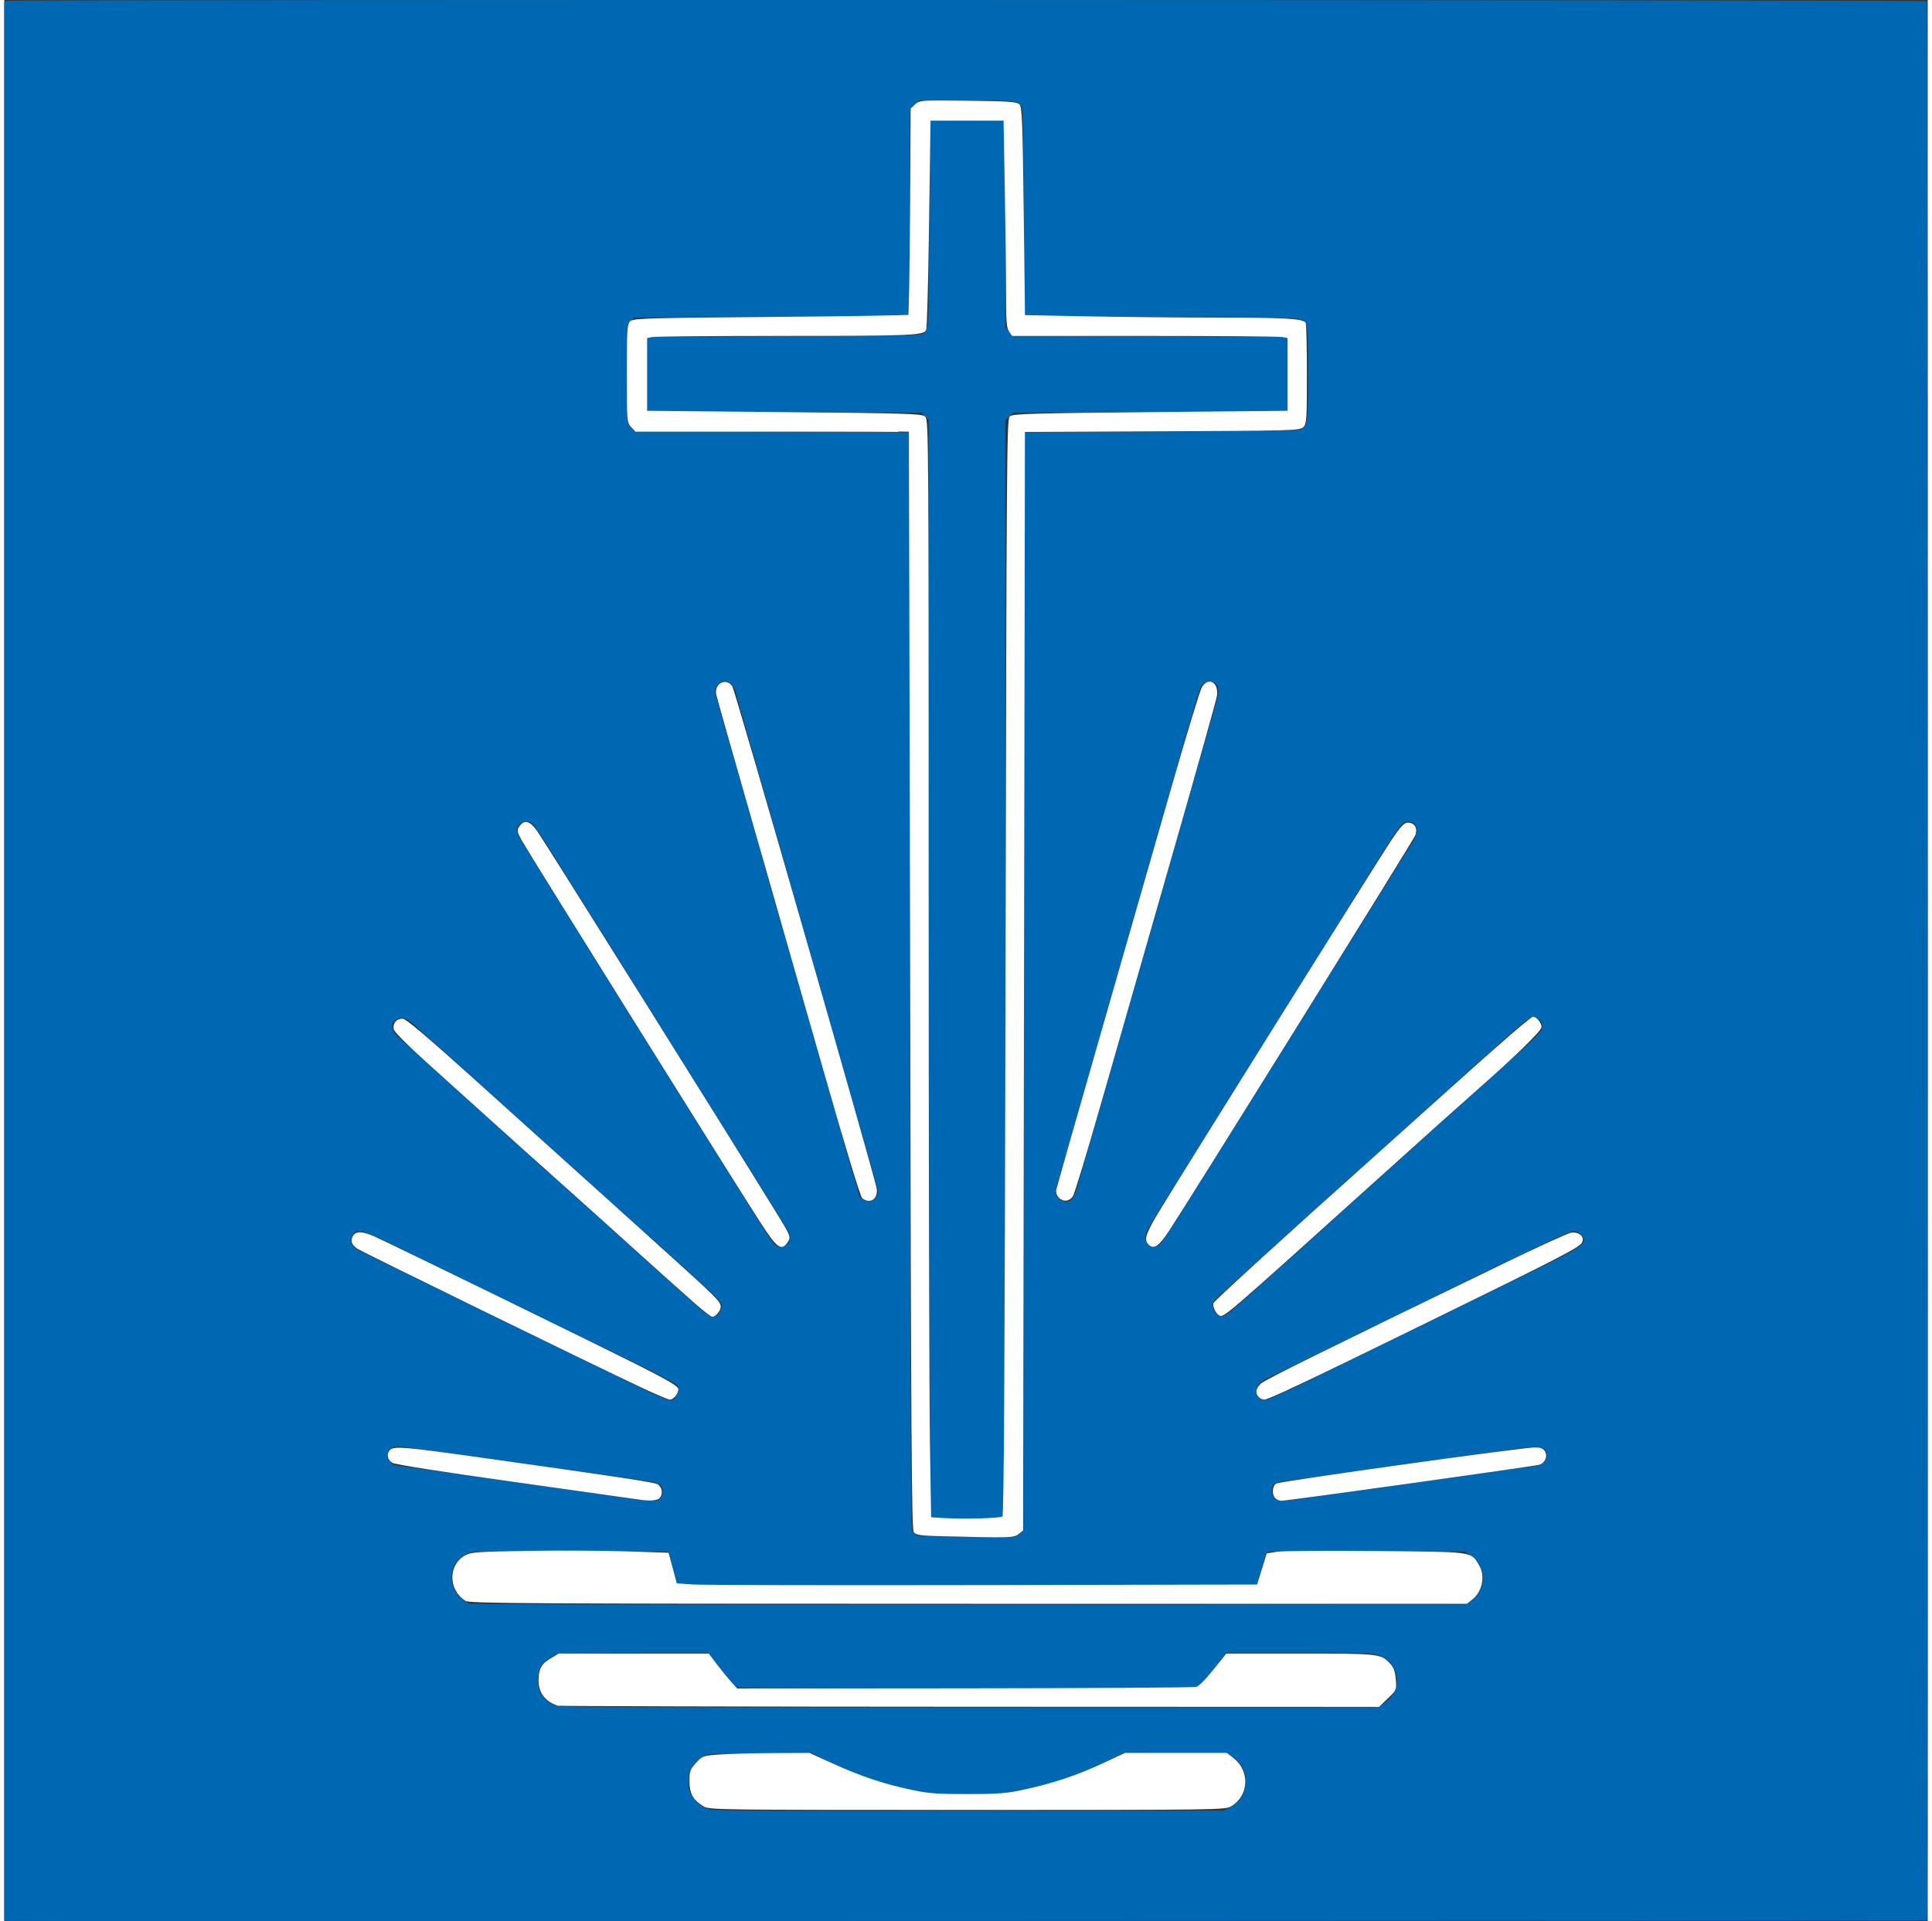
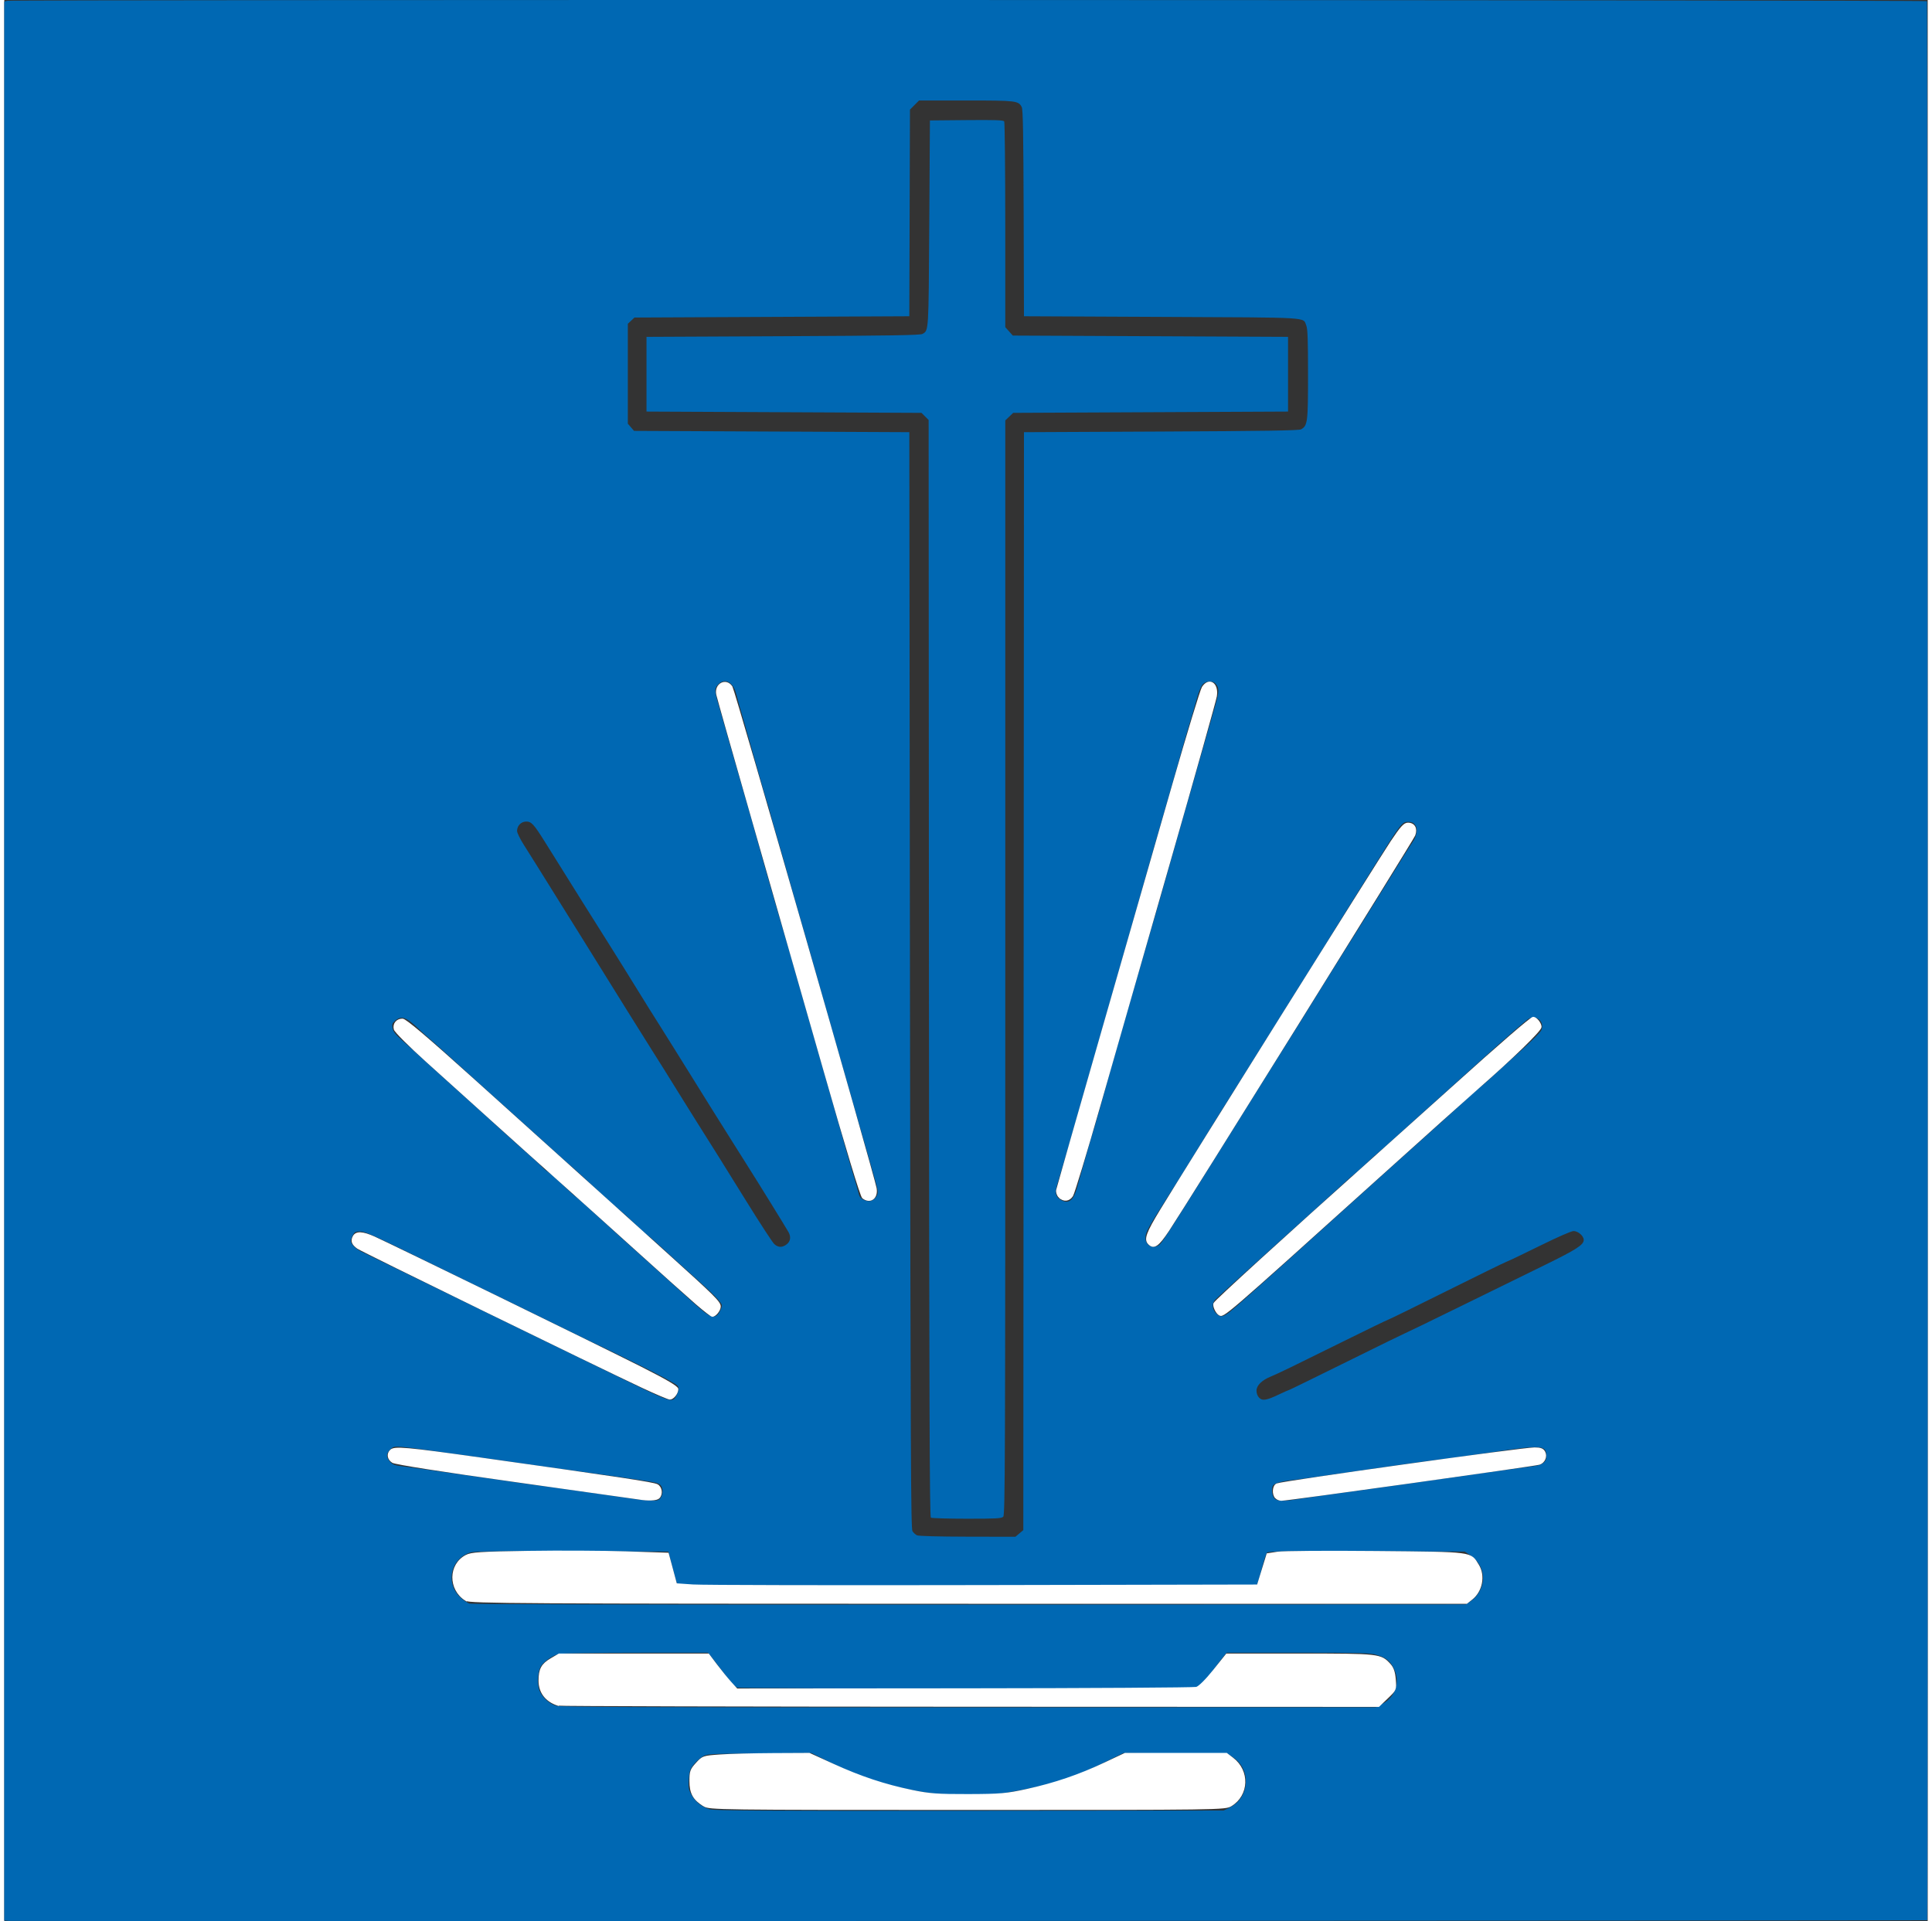
<svg xmlns="http://www.w3.org/2000/svg" xmlns:ns1="http://www.inkscape.org/namespaces/inkscape" xmlns:ns2="http://sodipodi.sourceforge.net/DTD/sodipodi-0.dtd" height="179" id="svg2" ns1:version="1.2 (dc2aedaf03, 2022-05-15)" ns2:docname="Nak_logo_colorfix.svg" version="1.1" viewBox="0.0 0.0 1493.014 1491.344" width="180">
  <rect x="0.0" y="0.0" width="1493.014" height="1491.344" fill="#333333" stroke="none" />
  <defs id="defs4" />
  <ns2:namedview bordercolor="#666666" borderopacity="1.0" fit-margin-bottom="0" fit-margin-left="0" fit-margin-right="0" fit-margin-top="0" id="base" ns1:current-layer="layer1" ns1:cx="535.71429" ns1:cy="482.85714" ns1:deskcolor="#d1d1d1" ns1:document-units="px" ns1:pagecheckerboard="0" ns1:pageopacity="0.0" ns1:pageshadow="2" ns1:showpageshadow="0" ns1:window-height="1017" ns1:window-maximized="1" ns1:window-width="1920" ns1:window-x="-8" ns1:window-y="-8" ns1:zoom="0.35" pagecolor="#ffffff" showgrid="false" />
  <g id="layer1" ns1:groupmode="layer" ns1:label="Ebene 1" transform="translate(335.714,149.926)">
    <path d="m -331.964,1341.266 -3.75,-0.31 0,-744.823 0,-744.823 2.25,-0.603 c 3.804,-1.019 1489.574,-0.725 1490.204,0.296 0.587,0.949 0.798,1489.155 0.212,1489.741 -0.416,0.416 -1483.91,0.937 -1488.916,0.522 z m 947.611,-88.102 c 15.368,-7.626 16.744,-29.369 2.457,-38.827 l -4.169,-2.76 -40.535,-0.283 -40.535,-0.283 -14.325,7.086 c -25.579,12.652 -41.448,17.596 -75.678,23.575 -13.754,2.403 -46.673,2.4 -62.576,-0.01 -27.438,-4.15 -51.057,-11.623 -76.193,-24.11 l -13.21,-6.562 -40.548,0.292 c -40.371,0.29 -40.565,0.302 -44.26,2.599 -2.042,1.27 -5.113,4.078 -6.826,6.24 -2.663,3.362 -3.187,4.985 -3.616,11.192 -0.432,6.256 -0.18,7.874 1.826,11.702 2.943,5.615 8.394,9.981 14.541,11.643 3.853,1.042 43.222,1.258 201.787,1.105 l 197,-0.19 4.861,-2.413 z m 118.374,-80.406 c 10.27,-5.297 14.065,-17.222 8.793,-27.627 -2.935,-5.791 -6.125,-8.267 -13.459,-10.443 -4.71,-1.397 -12.793,-1.612 -60.826,-1.612 l -55.394,0 -1.897,2.25 c -1.043,1.238 -5.319,6.862 -9.502,12.498 -4.183,5.636 -8.571,10.924 -9.75,11.75 -1.889,1.323 -23.212,1.49 -179.172,1.403 -97.365,-0.055 -178.153,-0.408 -179.528,-0.785 -1.616,-0.443 -5.423,-4.564 -10.763,-11.65 -4.545,-6.031 -9.123,-11.977 -10.174,-13.215 l -1.911,-2.25 -55.826,0.024 c -30.704,0.013 -57.593,0.434 -59.752,0.934 -4.475,1.038 -11.017,5.353 -13.71,9.042 -2.45,3.357 -3.384,12.364 -1.867,18 1.524,5.664 7.419,11.478 13.409,13.224 3.509,1.023 66.938,1.264 320.235,1.217 l 315.859,-0.059 5.235,-2.7 z m 68.87,-79.969 c 5.989,-4.066 9.786,-11.982 9.191,-19.16 -0.55,-6.635 -4.071,-12.382 -9.981,-16.294 l -4.168,-2.759 -76.186,-0.268 c -64.464,-0.227 -76.366,-0.052 -77.353,1.137 -0.642,0.773 -2.241,5.619 -3.554,10.768 -1.313,5.149 -2.864,10.6 -3.446,12.113 l -1.059,2.75 -224.466,0 c -163.023,0 -224.653,-0.303 -225.15,-1.107 -0.376,-0.609 -2.09,-6.571 -3.809,-13.25 l -3.125,-12.143 -74.5,-0.282 c -53.174,-0.201 -75.686,0.042 -78.644,0.85 -15.451,4.222 -20.287,23.054 -8.855,34.486 2.393,2.393 5.847,4.784 7.675,5.312 2.106,0.609 144.386,0.902 388.324,0.798 l 385,-0.164 4.105,-2.787 z m -350.683,-52.301 3.076,-2.588 0.251,-426.162 0.251,-426.162 106.5,-0.5 c 80.981,-0.38 107.008,-0.791 108.62,-1.715 5.061,-2.902 5.38,-5.435 5.38,-42.718 0,-26.749 -0.306,-35.363 -1.345,-37.849 -2.793,-6.681 5.775,-6.168 -112.058,-6.718 l -107.097,-0.5 -0.238,-80 c -0.181,-60.862 -0.531,-80.559 -1.465,-82.335 -2.627,-5.001 -3.993,-5.165 -43.214,-5.165 l -36.516,0 -3.527,3.527 -3.527,3.527 -0.256,80.223 -0.256,80.223 -106.67,0.5 -106.67,0.5 -2.58,2.424 -2.58,2.424 0,38.77 0,38.77 2.413,2.806 2.413,2.806 106.837,0.5 106.837,0.5 0.5,425.5 c 0.434,369.608 0.691,425.787 1.951,427.687 0.798,1.203 2.373,2.635 3.5,3.182 1.239,0.602 16.741,1.022 39.222,1.063 l 37.173,0.068 3.076,-2.588 z m -68.676,-12.239 c -1.001,-0.635 -1.303,-86.609 -1.5,-426.462 l -0.246,-425.666 -2.772,-2.773 -2.772,-2.773 -106.728,-0.5 -106.727,-0.5 0,-29 0,-29 106,-0.5 c 83.244,-0.393 106.478,-0.773 108.227,-1.773 4.862,-2.779 4.742,-0.839 5.273,-85.727 l 0.5,-80 28.431,-0.266 c 22.079,-0.206 28.611,0.017 29.235,1 0.442,0.696 0.81,36.921 0.819,80.5 l 0.015,79.234 2.918,3.266 2.918,3.266 106.832,0.5 106.832,0.5 0,29 0,29 -106.685,0.5 -106.684,0.5 -3.066,2.937 -3.065,2.937 0,424.741 c 0,384.795 -0.148,424.889 -1.571,426.313 -1.351,1.351 -5.316,1.569 -28.25,1.556 -14.673,-0.01 -27.243,-0.373 -27.932,-0.811 z m -209.803,-15.396 c 2.076,-2.964 1.977,-8.1 -0.193,-10.001 -1.784,-1.563 -3.781,-2.053 -15.25,-3.742 -3.575,-0.526 -9.425,-1.394 -13,-1.928 -3.575,-0.534 -9.875,-1.434 -14,-2 -9.549,-1.309 -41.312,-5.704 -55,-7.611 -5.775,-0.804 -13.425,-1.914 -17,-2.465 -3.575,-0.551 -8.3,-1.231 -10.5,-1.51 -2.2,-0.279 -7.375,-0.994 -11.5,-1.589 -11.101,-1.602 -19.647,-2.784 -27.5,-3.802 -3.85,-0.499 -11.95,-1.651 -18,-2.558 -6.05,-0.908 -14.221,-1.919 -18.158,-2.248 -6.756,-0.564 -7.304,-0.452 -9.75,1.994 -3.218,3.218 -3.279,5.773 -0.221,9.328 1.881,2.187 3.585,2.906 8.25,3.481 3.233,0.399 9.029,1.171 12.879,1.718 3.85,0.546 15.325,2.165 25.5,3.597 34.95,4.919 47.511,6.715 53.5,7.651 3.3,0.516 9.6,1.386 14,1.935 7.717,0.962 11.76,1.516 29,3.973 4.4,0.627 10.7,1.512 14,1.966 6.761,0.93 26.176,3.727 34.5,4.969 3.025,0.452 8.062,0.876 11.193,0.943 4.828,0.103 5.93,-0.216 7.25,-2.101 z m 492.975,1.261 c 6.66,-1.053 25.057,-3.688 36.082,-5.168 3.85,-0.517 10.15,-1.362 14,-1.878 3.85,-0.516 10.15,-1.397 14,-1.958 7.629,-1.111 17.087,-2.434 28,-3.916 3.85,-0.523 13.3,-1.87 21,-2.995 14.955,-2.184 63.563,-8.954 72.197,-10.055 6.158,-0.785 9.303,-3.25 9.303,-7.29 0,-9.197 -2.575,-9.346 -47,-2.724 -4.125,0.615 -10.425,1.515 -14,2.001 -3.575,0.485 -10.1,1.383 -14.5,1.994 -4.4,0.611 -11.15,1.478 -15,1.927 -3.85,0.449 -17.8,2.387 -31,4.307 -13.2,1.92 -31.2,4.508 -40,5.751 -8.8,1.243 -18.7,2.664 -22,3.159 -3.3,0.495 -9.375,1.288 -13.5,1.764 -8.766,1.011 -14.036,2.497 -15.164,4.275 -1.326,2.089 -0.942,7.172 0.721,9.546 1.782,2.544 6.511,2.897 16.861,1.261 z M 183.997,936.276 c 0.666,-0.423 1.909,-2.439 2.761,-4.48 1.273,-3.046 1.324,-4.087 0.289,-5.814 -0.771,-1.285 -13.011,-7.902 -31.455,-17.005 -16.607,-8.196 -30.4,-14.901 -30.651,-14.901 -0.251,0 -19.227,-9.225 -42.167,-20.5 -22.941,-11.275 -41.833,-20.5 -41.983,-20.5 -0.15,0 -17.313,-8.378 -38.139,-18.618 -53.851,-26.477 -58.044,-28.382 -62.479,-28.382 -3.235,0 -4.074,0.461 -5.361,2.95 -0.839,1.623 -1.526,3.587 -1.526,4.365 0,2.406 3.613,6.086 8.158,8.308 2.388,1.168 41.917,20.412 87.842,42.765 45.925,22.353 98.125,47.807 116,56.564 30.77,15.075 35.84,17.072 38.711,15.247 z m 469.961,-3.795 c 3.945,-1.872 7.412,-3.404 7.706,-3.404 0.294,0 20.538,-9.9 44.987,-22 24.449,-12.1 44.679,-22 44.954,-22 0.275,0 19.329,-9.242 42.341,-20.538 23.012,-11.296 52.615,-25.808 65.784,-32.25 24.789,-12.126 30.556,-15.833 30.556,-19.642 0,-3.101 -4.36,-6.904 -7.916,-6.904 -1.72,0 -12.37,4.661 -25.758,11.273 -12.554,6.2 -24.401,11.862 -26.326,12.583 -1.925,0.721 -22.85,10.958 -46.5,22.751 -23.65,11.793 -43.952,21.741 -45.115,22.108 -1.163,0.367 -16.688,7.885 -34.5,16.707 -39.728,19.677 -51.082,25.179 -56.876,27.563 -6.962,2.865 -11.009,6.891 -11.009,10.952 0,2.099 0.789,4.185 2.065,5.462 2.587,2.587 5.652,2.064 15.607,-2.661 z m -434.661,-63.654 c 1.09,-1.788 1.983,-4.162 1.985,-5.277 0.004,-2.222 -7.101,-9.444 -24.496,-24.9 -6.05,-5.376 -15.441,-13.891 -20.87,-18.923 -5.428,-5.032 -10.977,-9.88 -12.33,-10.772 -1.353,-0.892 -5.874,-4.942 -10.047,-9 -4.173,-4.058 -8.794,-8.278 -10.269,-9.378 -2.77,-2.065 -15.26,-13.351 -29.394,-26.562 -4.45,-4.159 -9.193,-8.434 -10.541,-9.5 -1.347,-1.066 -5.172,-4.438 -8.5,-7.494 -5.958,-5.472 -40.034,-36.204 -52.05,-46.943 -3.385,-3.025 -15.054,-13.6 -25.932,-23.5 -10.878,-9.9 -21.193,-19.145 -22.923,-20.545 -1.73,-1.4 -5.395,-4.709 -8.145,-7.354 -9.346,-8.99 -13.329,-10.373 -18.089,-6.278 -2.313,1.99 -2.606,2.826 -2.041,5.835 0.505,2.691 2.234,4.894 7.395,9.42 3.705,3.249 9.668,8.611 13.252,11.915 3.584,3.304 15.27,13.882 25.969,23.507 23.309,20.969 29.763,26.808 42.111,38.095 5.172,4.727 12.553,11.31 16.403,14.628 3.85,3.318 8.35,7.495 10,9.281 1.65,1.787 4.294,4.053 5.876,5.037 1.582,0.984 6.532,5.349 11,9.7 4.468,4.351 9.115,8.579 10.327,9.396 1.212,0.816 6.387,5.364 11.5,10.106 8.333,7.727 29.426,26.83 47.763,43.256 3.684,3.3 13.385,12.075 21.558,19.5 19.495,17.711 22.415,19.979 25.741,19.99 2.051,0.01 3.276,-0.829 4.746,-3.24 z m 396.485,-0.5 c 4.301,-3.38 24.279,-21.198 62.505,-55.745 34.578,-31.251 49.511,-44.725 61.962,-55.911 25.637,-23.032 28.585,-25.677 38.864,-34.864 5.68,-5.077 14.455,-13.096 19.5,-17.822 5.045,-4.726 10.186,-9.268 11.424,-10.094 1.238,-0.826 5.1,-4.16 8.583,-7.408 3.483,-3.248 13.367,-12.187 21.965,-19.864 8.598,-7.677 16.152,-15.215 16.788,-16.75 2.68,-6.471 -3.586,-12.156 -9.832,-8.92 -1.729,0.896 -18.344,15.354 -36.922,32.129 -18.578,16.775 -39.191,35.347 -45.806,41.272 -6.615,5.925 -16.326,14.7 -21.58,19.5 -5.255,4.801 -10.722,9.628 -12.149,10.728 -1.427,1.1 -5.662,4.925 -9.41,8.5 -3.748,3.575 -8.147,7.506 -9.775,8.735 -1.629,1.23 -6.82,5.828 -11.536,10.219 -4.716,4.391 -27.925,25.364 -51.575,46.607 -23.65,21.243 -43.788,39.532 -44.75,40.642 -2.469,2.847 -2.178,7.043 0.702,10.151 3.29,3.55 5.389,3.34 11.043,-1.104 z M 271.651,816.004 c 2.853,-2.244 3.394,-5.623 1.481,-9.243 -1.329,-2.516 -24.892,-40.661 -31.744,-51.39 -2.531,-3.963 -7.302,-11.539 -10.602,-16.834 -3.3,-5.295 -8.047,-12.852 -10.549,-16.794 -2.502,-3.942 -5.427,-8.599 -6.5,-10.349 -4.505,-7.348 -11.989,-19.378 -16.996,-27.318 -2.948,-4.675 -8.555,-13.675 -12.461,-20 -3.906,-6.325 -8.838,-14.2 -10.962,-17.5 -2.123,-3.3 -5.95,-9.375 -8.503,-13.5 -2.553,-4.125 -7.295,-11.775 -10.536,-17 -3.241,-5.225 -7.982,-12.875 -10.536,-17 -2.553,-4.125 -6.963,-11.172 -9.8,-15.66 -2.837,-4.488 -7.366,-11.688 -10.064,-16 -2.699,-4.312 -6.974,-11.104 -9.5,-15.093 -2.526,-3.989 -6.843,-10.887 -9.593,-15.328 -2.75,-4.441 -7.25,-11.653 -10,-16.026 -2.75,-4.373 -7.7,-12.28 -11,-17.571 -8.447,-13.543 -10.424,-15.656 -14.534,-15.539 -3.884,0.11 -6.909,3.273 -6.943,7.261 -0.012,1.399 2.34,6.244 5.228,10.766 2.888,4.523 7.5,11.858 10.25,16.3 2.75,4.442 6.178,9.948 7.617,12.234 5.276,8.381 15.375,24.576 25.663,41.156 26.239,42.287 53.673,86.305 55.78,89.5 2.156,3.269 14.152,22.467 25.149,40.247 2.635,4.261 6.992,11.236 9.682,15.5 2.69,4.264 7.152,11.353 9.916,15.753 2.764,4.4 6.02,9.575 7.236,11.5 1.216,1.925 10.864,17.45 21.441,34.5 10.577,17.05 20.333,32.013 21.68,33.25 3.052,2.804 6.288,2.864 9.702,0.177 z m 289.318,0.3 c 2.212,-1.75 8.531,-11.635 52.253,-81.728 13.38,-21.45 26.446,-42.375 29.036,-46.5 2.59,-4.125 6.673,-10.65 9.073,-14.5 2.4,-3.85 6.209,-9.925 8.464,-13.5 8.122,-12.877 17.03,-27.148 18.991,-30.423 2.284,-3.815 19.998,-32.232 25.401,-40.75 5.346,-8.427 11.693,-18.574 22.098,-35.327 5.124,-8.25 11.427,-18.375 14.006,-22.5 2.579,-4.125 7.047,-11.325 9.928,-16 2.881,-4.675 6.162,-9.804 7.291,-11.397 2.755,-3.888 3.934,-9.429 2.562,-12.038 -1.488,-2.831 -2.761,-3.532 -6.438,-3.55 -4.321,-0.021 -5.634,1.709 -25.419,33.485 -9.246,14.85 -18.793,30.15 -21.215,34 -2.422,3.85 -8.129,13.075 -12.683,20.5 -9.127,14.881 -11.07,18.002 -18.802,30.191 -6.288,9.914 -14.859,23.599 -21.73,34.699 -2.75,4.442 -7.25,11.649 -10,16.015 -2.75,4.366 -7.25,11.564 -10,15.995 -2.75,4.431 -7.7,12.314 -11,17.516 -9.831,15.498 -14.508,22.993 -28.448,45.584 -7.297,11.825 -14.266,23.075 -15.486,25 -1.221,1.925 -3.357,5.3 -4.748,7.5 -1.391,2.2 -4.281,6.75 -6.423,10.112 -15.437,24.224 -17.595,28.177 -17.595,32.238 0,6.143 6.105,9.16 10.883,5.378 z M 340.536,779.879 c 0.963,-1.113 1.75,-3.001 1.75,-4.195 0,-2.638 0.006,-2.618 -13.963,-51.107 -6.179,-21.45 -11.64,-40.462 -12.136,-42.25 -0.496,-1.788 -1.326,-4.713 -1.845,-6.5 -0.919,-3.166 -2.202,-7.682 -3.622,-12.75 -0.385,-1.375 -4.894,-17.134 -10.02,-35.02 -5.126,-17.886 -9.994,-34.986 -10.818,-38 -0.824,-3.014 -3.136,-11.105 -5.139,-17.98 -2.002,-6.875 -4.529,-15.65 -5.614,-19.5 -2.097,-7.442 -4.788,-16.877 -7.841,-27.5 -1.028,-3.575 -2.61,-9.2 -3.517,-12.5 -0.906,-3.3 -2.999,-10.5 -4.651,-16 -1.652,-5.5 -3.671,-12.7 -4.487,-16 -0.816,-3.3 -1.86,-6.9 -2.319,-8 -0.459,-1.1 -4.056,-13.475 -7.992,-27.5 -3.936,-14.025 -8.273,-29.325 -9.637,-34 -3.426,-11.741 -5.128,-17.795 -6.357,-22.619 -2.285,-8.965 -8.938,-12.315 -13.921,-7.01 -2.96,3.151 -2.936,4.497 0.275,15.63 1.507,5.225 3.848,13.325 5.203,18 1.354,4.675 2.95,10.3 3.547,12.5 0.597,2.2 1.436,5.125 1.865,6.5 0.429,1.375 1.743,5.875 2.921,10 1.177,4.125 2.793,9.75 3.59,12.5 0.797,2.75 2.349,8.15 3.448,12 1.1,3.85 3.62,12.625 5.601,19.5 1.981,6.875 3.942,13.85 4.359,15.5 1.244,4.931 13.037,46.267 16.119,56.5 1.574,5.225 3.831,12.875 5.016,17 1.185,4.125 2.963,10.2 3.951,13.5 0.988,3.3 2.009,6.9 2.27,8 0.261,1.1 7.334,25.85 15.72,55 8.385,29.15 15.665,54.575 16.176,56.5 0.512,1.925 1.355,4.963 1.874,6.75 0.519,1.788 1.419,4.938 2,7 0.581,2.062 1.452,5.1 1.936,6.75 0.484,1.65 1.738,6.15 2.787,10 1.049,3.85 2.926,10.375 4.17,14.5 4.081,13.527 5.8,19.458 6.465,22.313 0.44,1.889 1.711,3.269 3.87,4.203 3.767,1.628 6.533,1.099 8.965,-1.713 z m 152.526,0.936 c 1.169,-1.244 2.806,-4.732 3.639,-7.75 0.833,-3.018 2.474,-8.863 3.648,-12.988 1.174,-4.125 2.954,-10.425 3.956,-14 1.985,-7.082 5.431,-18.742 6.947,-23.5 0.525,-1.65 1.629,-5.475 2.453,-8.5 1.35,-4.957 4.286,-15.484 9.482,-34 3.053,-10.88 31.12,-108.291 32.127,-111.5 1,-3.187 5.192,-17.673 7.526,-26 1.281,-4.57 13.719,-48.297 18.489,-65 1.1,-3.85 2.422,-8.35 2.939,-10 0.517,-1.65 1.611,-5.475 2.432,-8.5 0.821,-3.025 2.676,-9.55 4.123,-14.5 1.447,-4.95 3.522,-12.15 4.611,-16 1.089,-3.85 2.376,-8.35 2.86,-10 0.484,-1.65 1.321,-4.575 1.861,-6.5 0.54,-1.925 2.381,-8.382 4.092,-14.35 3.148,-10.978 3.189,-13.572 0.266,-16.9 -2.197,-2.502 -7.419,-2.241 -9.985,0.5 -1.159,1.238 -3.028,5.625 -4.154,9.75 -1.126,4.125 -3.877,13.575 -6.113,21 -2.236,7.425 -4.923,16.65 -5.971,20.5 -1.048,3.85 -2.813,10.15 -3.922,14 -2.36,8.19 -5.217,18.186 -8.005,28 -1.094,3.85 -3.171,11.05 -4.616,16 -1.445,4.95 -3.519,12.15 -4.608,16 -3.501,12.374 -3.95,13.947 -4.852,17 -0.487,1.65 -1.777,6.21 -2.865,10.134 -1.089,3.924 -5.644,19.899 -10.124,35.5 -12.202,42.494 -18.901,65.904 -20.136,70.366 -0.609,2.2 -1.453,5.125 -1.875,6.5 -0.422,1.375 -1.256,4.3 -1.851,6.5 -0.596,2.2 -2.393,8.5 -3.993,14 -1.601,5.5 -4.12,14.275 -5.598,19.5 -1.478,5.225 -3.55,12.425 -4.605,16 -1.054,3.575 -3.747,13.025 -5.983,21 -2.237,7.975 -4.895,17.2 -5.907,20.5 -1.012,3.3 -2.807,9.375 -3.988,13.5 -1.181,4.125 -2.873,9.787 -3.761,12.583 -1.957,6.164 -1.299,9.358 2.396,11.64 3.804,2.349 6.542,2.203 9.067,-0.485 z" id="path2998" ns1:connector-curvature="0" style="fill:#0068b3;fill-opacity:1;opacity:1" />
-     <path d="m 727.335,1191.861 c -15.226,-0.359 -19.153,-0.883 -20.714,-2.764 -1.603,-1.932 -2.067,-73.85 -2.76,-428.174 -0.458,-234.219 -0.941,-426.013 -1.071,-426.209 -0.131,-0.196 -48.019,-0.357 -106.418,-0.357 l -106.18,0 -3.106,-3.306 c -3.028,-3.223 -3.106,-4.26 -3.106,-41.207 0,-34.314 0.237,-38.107 2.5,-40.078 2.172,-1.892 16.425,-2.287 108.745,-3.014 58.435,-0.46 106.649,-1.241 107.143,-1.734 0.494,-0.494 1.121,-36.791 1.394,-80.66 l 0.496,-79.763 3.263,-3.065 c 3.191,-2.998 4.079,-3.055 40.527,-2.619 30.874,0.37 37.633,0.815 39.415,2.599 1.84,1.842 2.292,13.824 3.135,82.988 l 0.985,80.835 47.985,0.939 c 26.392,0.516 72.735,0.955 102.985,0.975 50.057,0.033 64.141,0.777 66.899,3.533 0.527,0.527 0.958,18.238 0.958,39.359 0,34.957 -0.229,38.63 -2.55,40.953 -2.394,2.396 -9.09,2.582 -109.439,3.038 l -106.889,0.486 -0.706,426.543 -0.706,426.543 -3.228,2.614 c -3.423,2.772 -5.412,2.823 -59.556,1.547 l 0,0 z m 48.13,-14.132 c 1.204,-1.205 1.836,-111.895 2.437,-426.767 0.741,-388.251 1.011,-425.321 3.11,-427.22 1.947,-1.762 18.61,-2.236 109.062,-3.102 l 106.763,-1.022 0,-28.881 0,-28.881 -4.464,-0.893 c -2.455,-0.491 -50.633,-0.893 -107.062,-0.893 l -102.598,0 -2.224,-3.175 c -1.828,-2.61 -2.224,-8.138 -2.226,-31.071 -0.001,-15.343 -0.427,-51.521 -0.946,-80.396 l -0.944,-52.5 -29.054,0 -29.054,0 -0.16,11.071 c -0.088,6.089 -0.605,42.25 -1.149,80.357 -0.544,38.107 -1.471,70.321 -2.059,71.586 -1.713,3.684 -13.422,4.107 -113.953,4.118 -51.562,0.006 -95.759,0.412 -98.214,0.903 l -4.464,0.893 0,28.881 0,28.881 106.763,1.022 c 94.879,0.908 107.044,1.276 109.286,3.305 2.399,2.171 2.523,20.37 2.523,370.399 0,202.464 0.426,394.229 0.946,426.145 l 0.946,58.029 8.697,0.567 c 17.281,1.126 46.381,0.305 48.04,-1.355 l 0,0 z" id="path2983" ns1:connector-curvature="0" style="fill:#ffffff;fill-opacity:1;stroke:#ffffff;stroke-width:1.429;stroke-opacity:1" transform="translate(-335.714,-149.926)" />
    <path d="m 666.526,929.714 c -1.421,-1.11 -12.851,-38.809 -30.213,-99.643 -15.36,-53.821 -40.091,-140.286 -54.957,-192.143 -14.866,-51.857 -27.462,-96.295 -27.992,-98.752 -1.725,-8.001 6.897,-12.533 11.206,-5.891 2.02,3.113 110.309,379.947 111.864,389.274 1.25,7.498 -4.321,11.521 -9.909,7.155 z" id="path2985" ns1:connector-curvature="0" style="fill:#ffffff;fill-opacity:1;stroke:#ffffff;stroke-width:1.429;stroke-opacity:1" transform="translate(-335.714,-149.926)" />
-     <path d="M 587.735,948.999 C 571.297,923.76 407.195,661.024 402.309,652.122 c -3.668,-6.682 -3.804,-7.473 -1.784,-10.357 3.4,-4.854 7.007,-3.793 12.447,3.663 4.212,5.772 146.431,232.711 184.44,294.311 12.317,19.961 12.528,20.455 10.253,23.929 -4.483,6.841 -7.248,4.806 -19.931,-14.668 l 0,0 z" id="path2987" ns1:connector-curvature="0" style="fill:#ffffff;fill-opacity:1;stroke:#ffffff;stroke-width:1.429;stroke-opacity:1" transform="translate(-335.714,-149.926)" />
    <path d="m 537.187,1011.909 c -6.085,-5.275 -27.457,-24.421 -47.493,-42.549 -20.036,-18.127 -47.679,-42.978 -61.429,-55.224 -13.75,-12.246 -36.571,-32.728 -50.714,-45.515 -14.143,-12.787 -36.506,-32.96 -49.696,-44.828 -13.19,-11.869 -24.351,-23.034 -24.802,-24.812 -1.035,-4.075 1.708,-7.481 6.023,-7.481 2.348,0 18.689,13.853 55.897,47.387 28.918,26.063 57.722,52.012 64.007,57.665 6.286,5.653 22.393,20.168 35.793,32.256 13.4,12.088 36.222,32.668 50.714,45.735 35.234,31.767 39.921,36.427 39.921,39.688 0,2.891 -3.507,7.269 -5.823,7.269 -0.734,0 -6.313,-4.316 -12.398,-9.59 l 0,0 z" id="path2989" ns1:connector-curvature="0" style="fill:#ffffff;fill-opacity:1;stroke:#ffffff;stroke-width:1.429;stroke-opacity:1" transform="translate(-335.714,-149.926)" />
    <path d="m 495.381,1076.756 c -36.028,-16.892 -217.816,-105.737 -220.984,-108.002 -4.126,-2.95 -5.027,-5.409 -3.22,-8.787 1.967,-3.675 6.802,-3.485 15.975,0.626 13.069,5.858 177.673,86.241 207.184,101.176 19.766,10.004 28.201,14.989 28.169,16.647 -0.061,3.196 -3.375,7.368 -5.853,7.368 -1.107,0 -10.679,-4.063 -21.271,-9.029 z" id="path2991" ns1:connector-curvature="0" style="fill:#ffffff;fill-opacity:1;stroke:#ffffff;stroke-width:1.429;stroke-opacity:1" transform="translate(-335.714,-149.926)" />
    <path d="m 492.551,1163.367 c -1.964,-0.33 -45.036,-6.403 -95.714,-13.495 -57.528,-8.05 -93.35,-13.668 -95.357,-14.953 -3.519,-2.253 -4.183,-6.166 -1.5,-8.849 2.833,-2.833 11.584,-2.063 70.103,6.171 109.602,15.422 133.721,19.063 136.648,20.629 3.268,1.749 3.948,7.072 1.249,9.771 -1.659,1.659 -8.074,1.961 -15.429,0.725 l 0,0 z" id="path2993" ns1:connector-curvature="0" style="fill:#ffffff;fill-opacity:1;stroke:#ffffff;stroke-width:1.429;stroke-opacity:1" transform="translate(-335.714,-149.926)" />
    <path d="m 358.265,1242.043 c -13.145,-8.234 -12.981,-27.381 0.294,-34.279 4.047,-2.103 10.808,-2.539 48.277,-3.114 23.964,-0.368 58.124,-0.194 75.91,0.387 l 32.338,1.055 3.19,11.869 3.19,11.869 13.044,0.908 c 7.174,0.5 108.773,0.715 225.776,0.478 l 212.732,-0.431 3.736,-12.129 3.736,-12.129 7.818,-1.21 c 4.3,-0.665 38.736,-0.912 76.525,-0.549 76.108,0.732 72.985,0.327 79.124,10.261 5.07,8.203 2.805,20.094 -4.994,26.229 l -3.937,3.097 -386.593,-0.038 c -348.361,-0.034 -386.946,-0.259 -390.164,-2.275 z" id="path2995" ns1:connector-curvature="0" style="fill:#ffffff;fill-opacity:1;stroke:#ffffff;stroke-width:1.429;stroke-opacity:1" transform="translate(-335.714,-149.926)" />
    <path d="m 429.694,1323.425 c -9.198,-3.03 -14.286,-9.721 -14.286,-18.787 0,-8.737 2.064,-12.553 8.979,-16.606 l 6.272,-3.676 57.917,0 57.917,0 6.149,8.144 c 3.382,4.479 8.355,10.586 11.052,13.571 l 4.903,5.428 176.619,-0.142 c 97.141,-0.078 178.227,-0.58 180.191,-1.115 2.127,-0.579 7.601,-6.012 13.53,-13.429 l 9.959,-12.456 56.873,0 c 61.359,0 62.578,0.134 69.519,7.662 2.522,2.735 3.631,5.885 4.111,11.682 0.654,7.888 0.617,7.978 -5.978,14.297 l -6.636,6.359 -317.475,-0.113 c -174.611,-0.062 -318.439,-0.43 -319.618,-0.819 z" id="path2997" ns1:connector-curvature="0" style="fill:#ffffff;fill-opacity:1;stroke:#ffffff;stroke-width:1.429;stroke-opacity:1" transform="translate(-335.714,-149.926)" />
    <path d="m 543.138,1401.655 c -7.917,-4.828 -10.588,-9.605 -10.588,-18.941 0,-7.572 0.482,-8.926 4.889,-13.735 4.804,-5.242 5.12,-5.351 18.214,-6.273 7.329,-0.516 25.903,-0.999 41.276,-1.073 l 27.951,-0.134 18.478,8.418 c 21.625,9.851 39.88,15.902 61.492,20.383 13.161,2.728 19.849,3.214 43.414,3.151 24.846,-0.066 29.762,-0.493 45.482,-3.949 21.807,-4.795 40.557,-11.183 60.738,-20.695 l 15.505,-7.308 39.36,0 39.36,0 4.779,3.645 c 12.694,9.682 12.04,28.24 -1.282,36.362 -4.587,2.797 -7.602,2.839 -204.656,2.839 -193.361,0 -200.146,-0.089 -204.412,-2.691 l 0,0 z" id="path2999" ns1:connector-curvature="0" style="fill:#ffffff;fill-opacity:1;stroke:#ffffff;stroke-width:1.429;stroke-opacity:1" transform="translate(-335.714,-149.926)" />
    <path d="m 987.122,1162.642 c -2.615,-2.615 -2.112,-9.255 0.786,-10.371 5.321,-2.049 190.566,-27.914 199.921,-27.914 4.588,0 6.42,0.691 7.579,2.857 1.827,3.414 -0.13,7.976 -3.927,9.154 -3.773,1.17 -195.597,27.989 -200.194,27.989 -1.348,0 -3.222,-0.771 -4.165,-1.714 z" id="path3001" ns1:connector-curvature="0" style="fill:#ffffff;fill-opacity:1;stroke:#ffffff;stroke-width:1.429;stroke-opacity:1" transform="translate(-335.714,-149.926)" />
-     <path d="m 974.265,1084.071 c -2.624,-2.624 -2.055,-6.039 1.577,-9.451 2.988,-2.807 49.492,-25.805 187.423,-92.688 26.714,-12.954 50.549,-23.881 52.966,-24.282 5.475,-0.909 9.874,2.736 7.854,6.509 -2.009,3.753 -15.812,10.871 -120.106,61.932 -97.434,47.703 -122.776,59.695 -126.148,59.695 -1.019,0 -2.624,-0.771 -3.567,-1.714 z" id="path3003" ns1:connector-curvature="0" style="fill:#ffffff;fill-opacity:1;stroke:#ffffff;stroke-width:1.429;stroke-opacity:1" transform="translate(-335.714,-149.926)" />
    <path d="m 943.045,1020.328 c -2.248,-1.461 -4.478,-6.453 -3.766,-8.432 0.63,-1.754 56.635,-52.834 121.844,-111.127 19.25,-17.209 47.536,-42.595 62.857,-56.414 36.8,-33.192 61.197,-54.283 62.79,-54.283 2.234,0 5.782,4.376 5.782,7.133 0,2.642 -21.867,23.916 -48.667,47.347 -7.517,6.572 -42.553,37.988 -77.857,69.814 C 944.995,1023.468 946.233,1022.401 943.045,1020.328 z" id="path3005" ns1:connector-curvature="0" style="fill:#ffffff;fill-opacity:1;stroke:#ffffff;stroke-width:1.429;stroke-opacity:1" transform="translate(-335.714,-149.926)" />
    <path d="m 888.551,965.499 c -3.332,-3.332 -1.595,-8.165 9.47,-26.341 21.006,-34.508 169.052,-271.194 178.589,-285.516 7.631,-11.46 10.188,-14.286 12.928,-14.286 4.79,0 6.929,3.854 4.99,8.991 -1.359,3.6 -176.583,285.06 -190.952,306.723 -7.948,11.982 -11.208,14.245 -15.025,10.429 z" id="path3007" ns1:connector-curvature="0" style="fill:#ffffff;fill-opacity:1;stroke:#ffffff;stroke-width:1.429;stroke-opacity:1" transform="translate(-335.714,-149.926)" />
    <path d="" id="path3009" ns1:connector-curvature="0" style="fill:#ffffff;fill-opacity:1;stroke:#ffffff;stroke-width:1.429;stroke-opacity:1" transform="translate(-335.714,-149.926)" />
    <path d="m 818.958,929.131 c -1.303,-1.303 -2.086,-3.713 -1.742,-5.357 0.345,-1.644 16.219,-57.31 35.276,-123.703 19.057,-66.393 43.83,-152.698 55.05,-191.79 11.22,-39.092 21.452,-72.681 22.737,-74.643 4.955,-7.562 11.802,-3.017 10.241,6.798 -0.531,3.335 -16.74,61.028 -36.021,128.207 -19.281,67.179 -43.692,152.33 -54.247,189.226 -10.555,36.896 -20.156,68.557 -21.336,70.357 -2.524,3.852 -6.637,4.226 -9.958,0.905 z" id="path3000" ns1:connector-curvature="0" style="fill:#ffffff;fill-opacity:1;stroke:#ffffff;stroke-width:1.429;stroke-opacity:1" transform="translate(-335.714,-149.926)" />
  </g>
</svg>